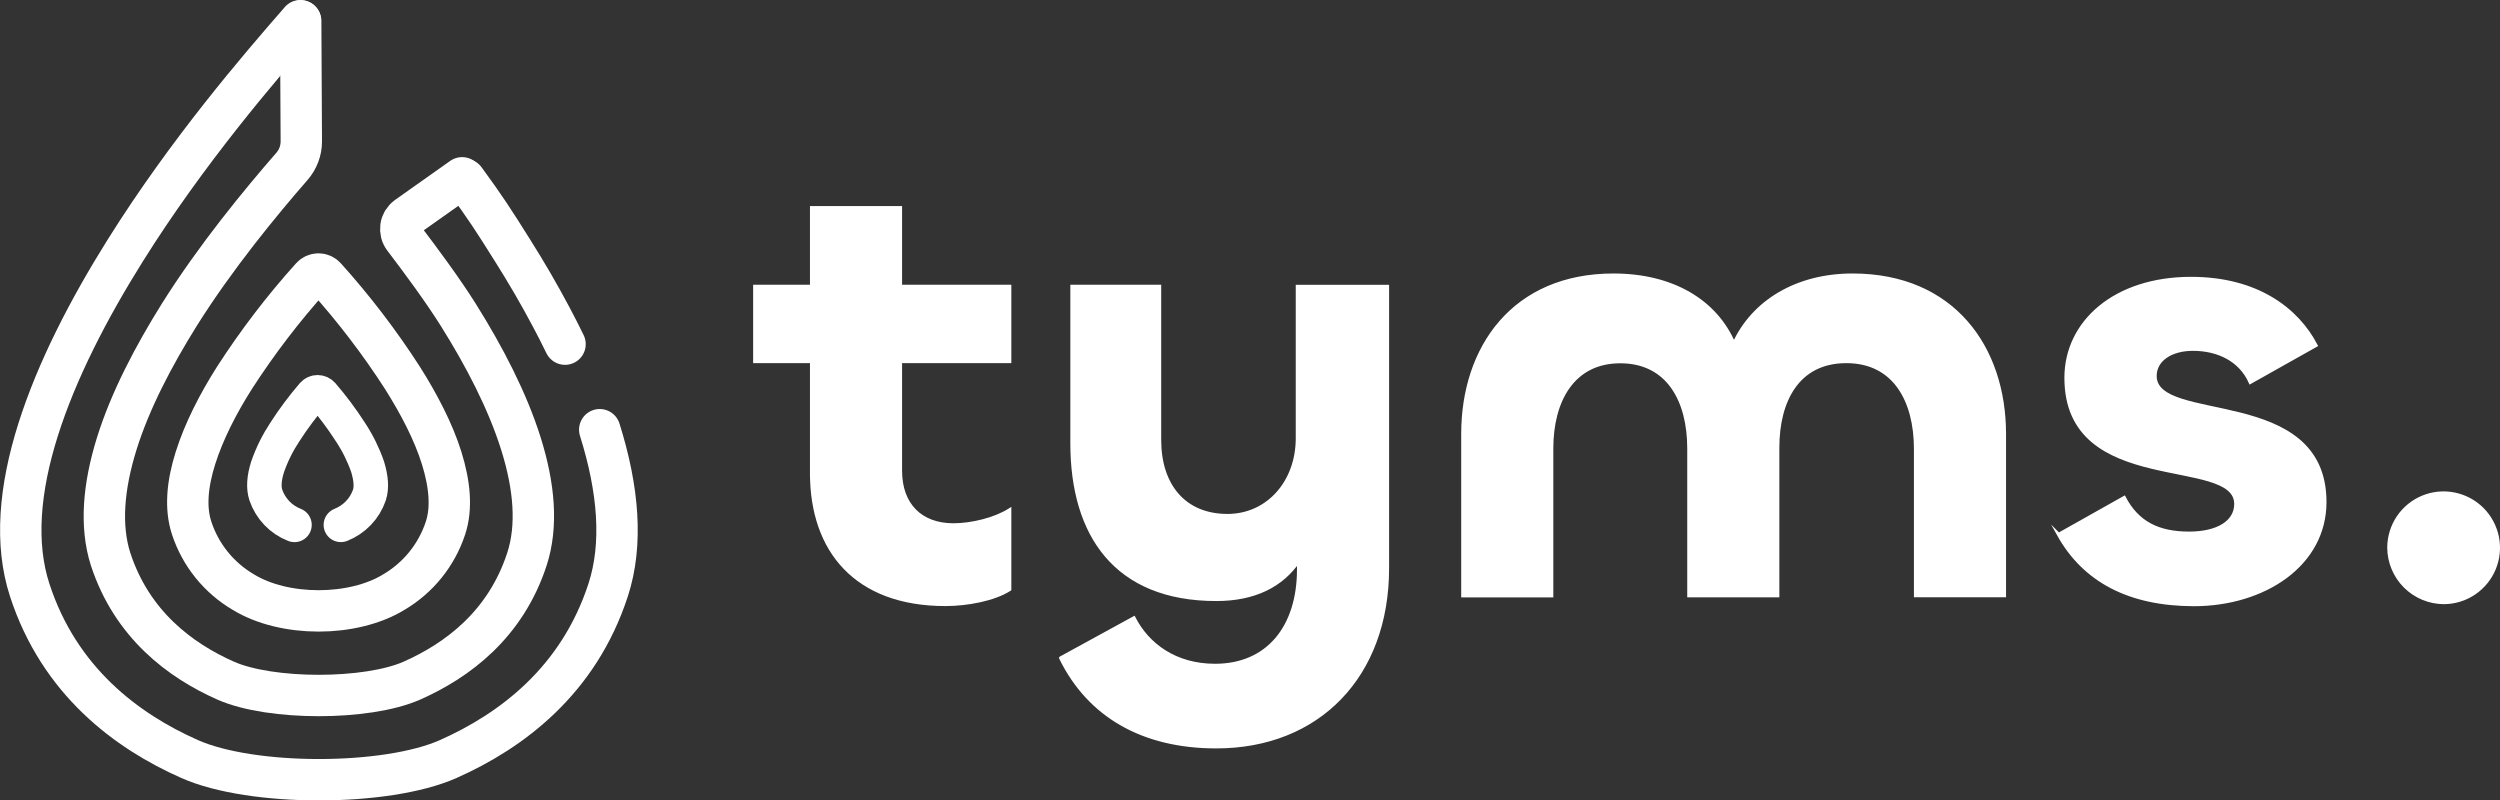
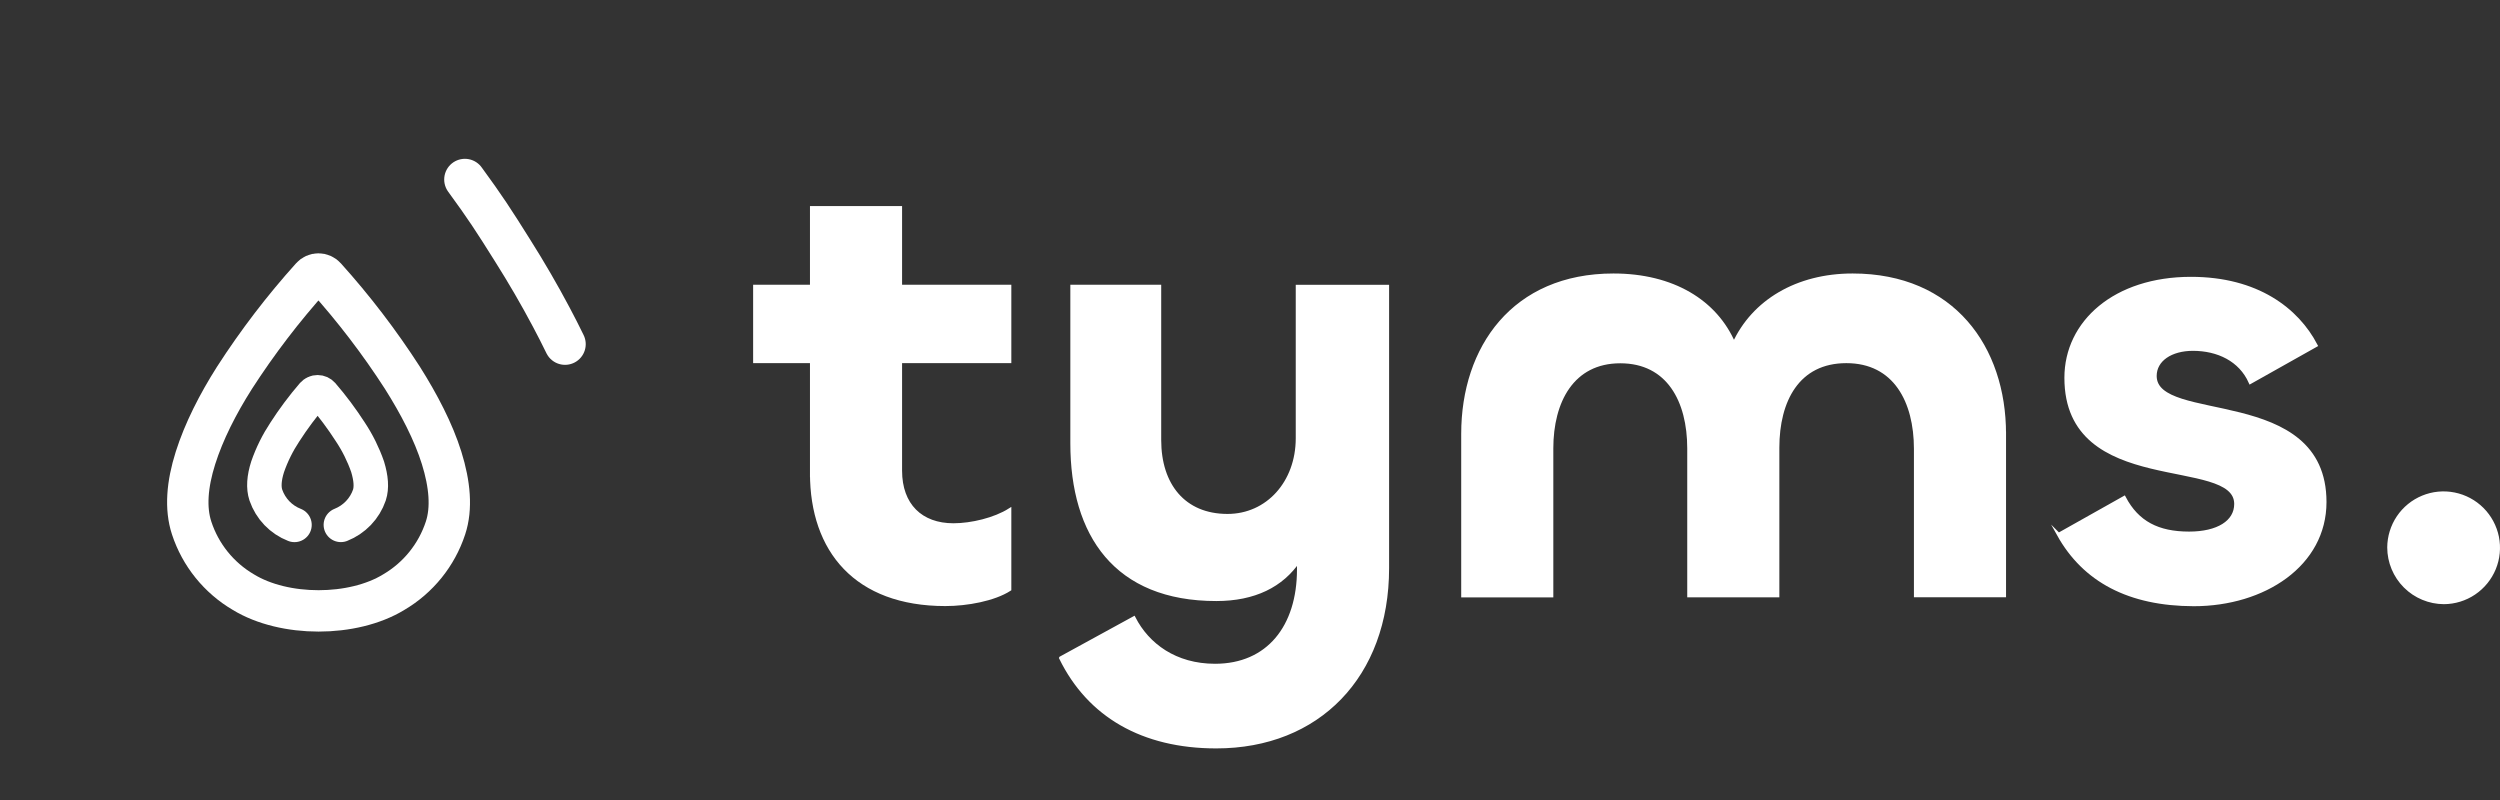
<svg xmlns="http://www.w3.org/2000/svg" id="Layer_1" viewBox="0 0 724.91 232.09">
  <rect x="0" y="0" width="724.91" height="232.09" fill="#333333" stroke="none" />
  <defs>
    <style>.cls-1,.cls-2,.cls-3,.cls-4{fill:none;}.cls-5{clip-path:url(#clippath);}.cls-2{stroke-width:10px;}.cls-2,.cls-6,.cls-3,.cls-4{stroke:#fff;}.cls-2,.cls-3{stroke-linecap:round;}.cls-6{fill:#fff;stroke-miterlimit:10;}.cls-3,.cls-4{stroke-width:12px;}</style>
    <clipPath id="clippath">
      <rect class="cls-1" width="724.9" height="232.06" />
    </clipPath>
  </defs>
  <g class="cls-5">
    <g>
      <path class="cls-2" d="M85.39,152.2c-1.93-.75-3.67-1.91-5.1-3.4-1.43-1.49-2.52-3.28-3.2-5.24-.71-2.15-.54-4.91,.51-8.21,1.24-3.56,2.92-6.95,5-10.09,2.46-3.82,5.18-7.47,8.15-10.91,.17-.19,.38-.35,.61-.45,.23-.11,.49-.16,.74-.16s.51,.06,.74,.16c.23,.11,.44,.26,.61,.45,2.97,3.44,5.69,7.09,8.15,10.91,2.08,3.14,3.76,6.53,5,10.09,1,3.3,1.22,6.06,.51,8.21-.67,1.95-1.76,3.73-3.19,5.22-1.43,1.49-3.16,2.65-5.08,3.41" />
      <path class="cls-4" d="M68,109.54c6.64-10.3,14.1-20.06,22.3-29.17,.26-.29,.57-.52,.92-.68,.35-.16,.73-.24,1.12-.24s.77,.08,1.12,.24c.35,.16,.67,.39,.92,.68,8.2,9.11,15.66,18.87,22.3,29.17,4.81,7.62,9,15.63,11.38,23.26,2.38,7.63,3,14.6,1.12,20.3-2.57,7.82-7.9,14.43-15,18.6-11.88,7.25-31.73,7.25-43.61,0-7.1-4.16-12.44-10.78-15-18.6-1.87-5.7-1.32-12.62,1.11-20.3,2.43-7.68,6.48-15.64,11.32-23.26Z" />
-       <path class="cls-3" d="M173.9,124.6c5.42,17.22,6.79,33.14,2.44,46.49-8.58,26.33-28.05,40.86-46.36,49-18,8-57,8-75,0-18.32-8.11-37.79-22.65-46.37-49-4.35-13.35-3-29.27,2.44-46.49,5.44-17.22,14.65-35,25.26-51.95C54.41,43.75,75.2,19.64,87.11,6" />
      <path class="cls-3" d="M134.8,52.05c5.85,8,8.3,11.76,13.84,20.6,4,6.33,7.75,12.79,11.2,19.29,1.39,2.61,2.72,5.22,4,7.85" />
-       <path class="cls-3" d="M134,51.56l-16,11.32c-.47,.34-.86,.77-1.17,1.27-.3,.5-.5,1.05-.58,1.62s-.05,1.16,.09,1.72c.14,.56,.4,1.09,.75,1.55,5.15,6.77,11.23,15,15.78,22.22,7.64,12.18,14.29,25,18.18,37.39s4.88,23.85,1.75,33.46c-6.18,19-20.18,29.41-33.37,35.25-13,5.75-41,5.75-54,0-13.18-5.84-27.19-16.3-33.37-35.25-3.06-9.61-2.06-21.1,1.79-33.46,3.85-12.36,10.54-25.21,18.15-37.39,10.49-16.73,23.56-32.57,32.64-43,1.76-2.01,2.73-4.58,2.73-7.25l-.18-34.92" />
      <path class="cls-6" d="M235.36,137.21v-32.41h-16.48v-21.73h16.48v-22.81h25.71v22.81h31.68v21.73h-31.68v31.68c0,10,6,15.75,15.39,15.75,5.25,0,12-1.63,16.29-4.34v23c-4.52,2.9-12.31,4.35-18.65,4.35-25.89-.01-38.74-15.58-38.74-38.03Z" />
      <path class="cls-6" d="M307.6,190.8l21.18-11.59c4,7.79,12,13.76,23.54,13.76,15.39,0,24.26-11.22,24.26-27.88v-2.54c-4.89,7.25-12.85,11.23-23.9,11.23-29.15,0-41.82-18.65-41.82-45.26v-45.45h25.35v44.54c0,13,7.06,21.91,19.73,21.91,11.59,0,20.28-9.6,20.28-22.45v-44h26.07v81.66c0,31.32-20.09,51.78-49.61,51.78-21.36,0-36.93-9.05-45.08-25.71Z" />
      <path class="cls-6" d="M581.18,125.8v46.89h-25.71v-42.55c0-13.76-6-25.34-20.1-25.34s-19.92,11.4-19.92,25v42.91h-25.71v-42.71c0-13.76-6-25.16-19.91-25.16s-19.92,11.58-19.92,25.16v42.73h-25.71v-46.93c0-25,14.67-46,43.64-46,17.2,0,29.69,7.61,34.94,19.92,5.61-12.31,18.29-19.92,34.4-19.92,29.15,0,44,21.01,44,46Z" />
      <path class="cls-6" d="M596.93,155l19-10.68c3.81,7.24,9.78,10.32,18.83,10.32,8.33,0,13.58-3.26,13.58-8.51,0-14.49-49.24-2-49.24-36.58,0-16.11,14.12-28.78,36.21-28.78,19.19,0,30.78,9,36.21,19.37l-19,10.68c-2.9-6.52-9.42-9.59-16.66-9.59-6.34,0-11,3.07-11,7.78,0,14.49,49.24,2.9,49.24,36.57,0,18.11-17.56,29.7-38,29.7-18.71-.05-31.74-6.93-39.17-20.28Z" />
      <path class="cls-6" d="M692.71,158.75c.02-3.13,.96-6.18,2.7-8.77,1.75-2.59,4.22-4.61,7.11-5.8,2.89-1.19,6.07-1.5,9.14-.88,3.07,.61,5.88,2.12,8.1,4.33,2.21,2.21,3.72,5.03,4.34,8.09,.62,3.07,.31,6.25-.88,9.14-1.19,2.89-3.21,5.37-5.8,7.12-2.59,1.75-5.65,2.69-8.77,2.71-4.22-.02-8.27-1.7-11.25-4.68-2.99-2.98-4.67-7.03-4.69-11.25Z" />
    </g>
  </g>
</svg>